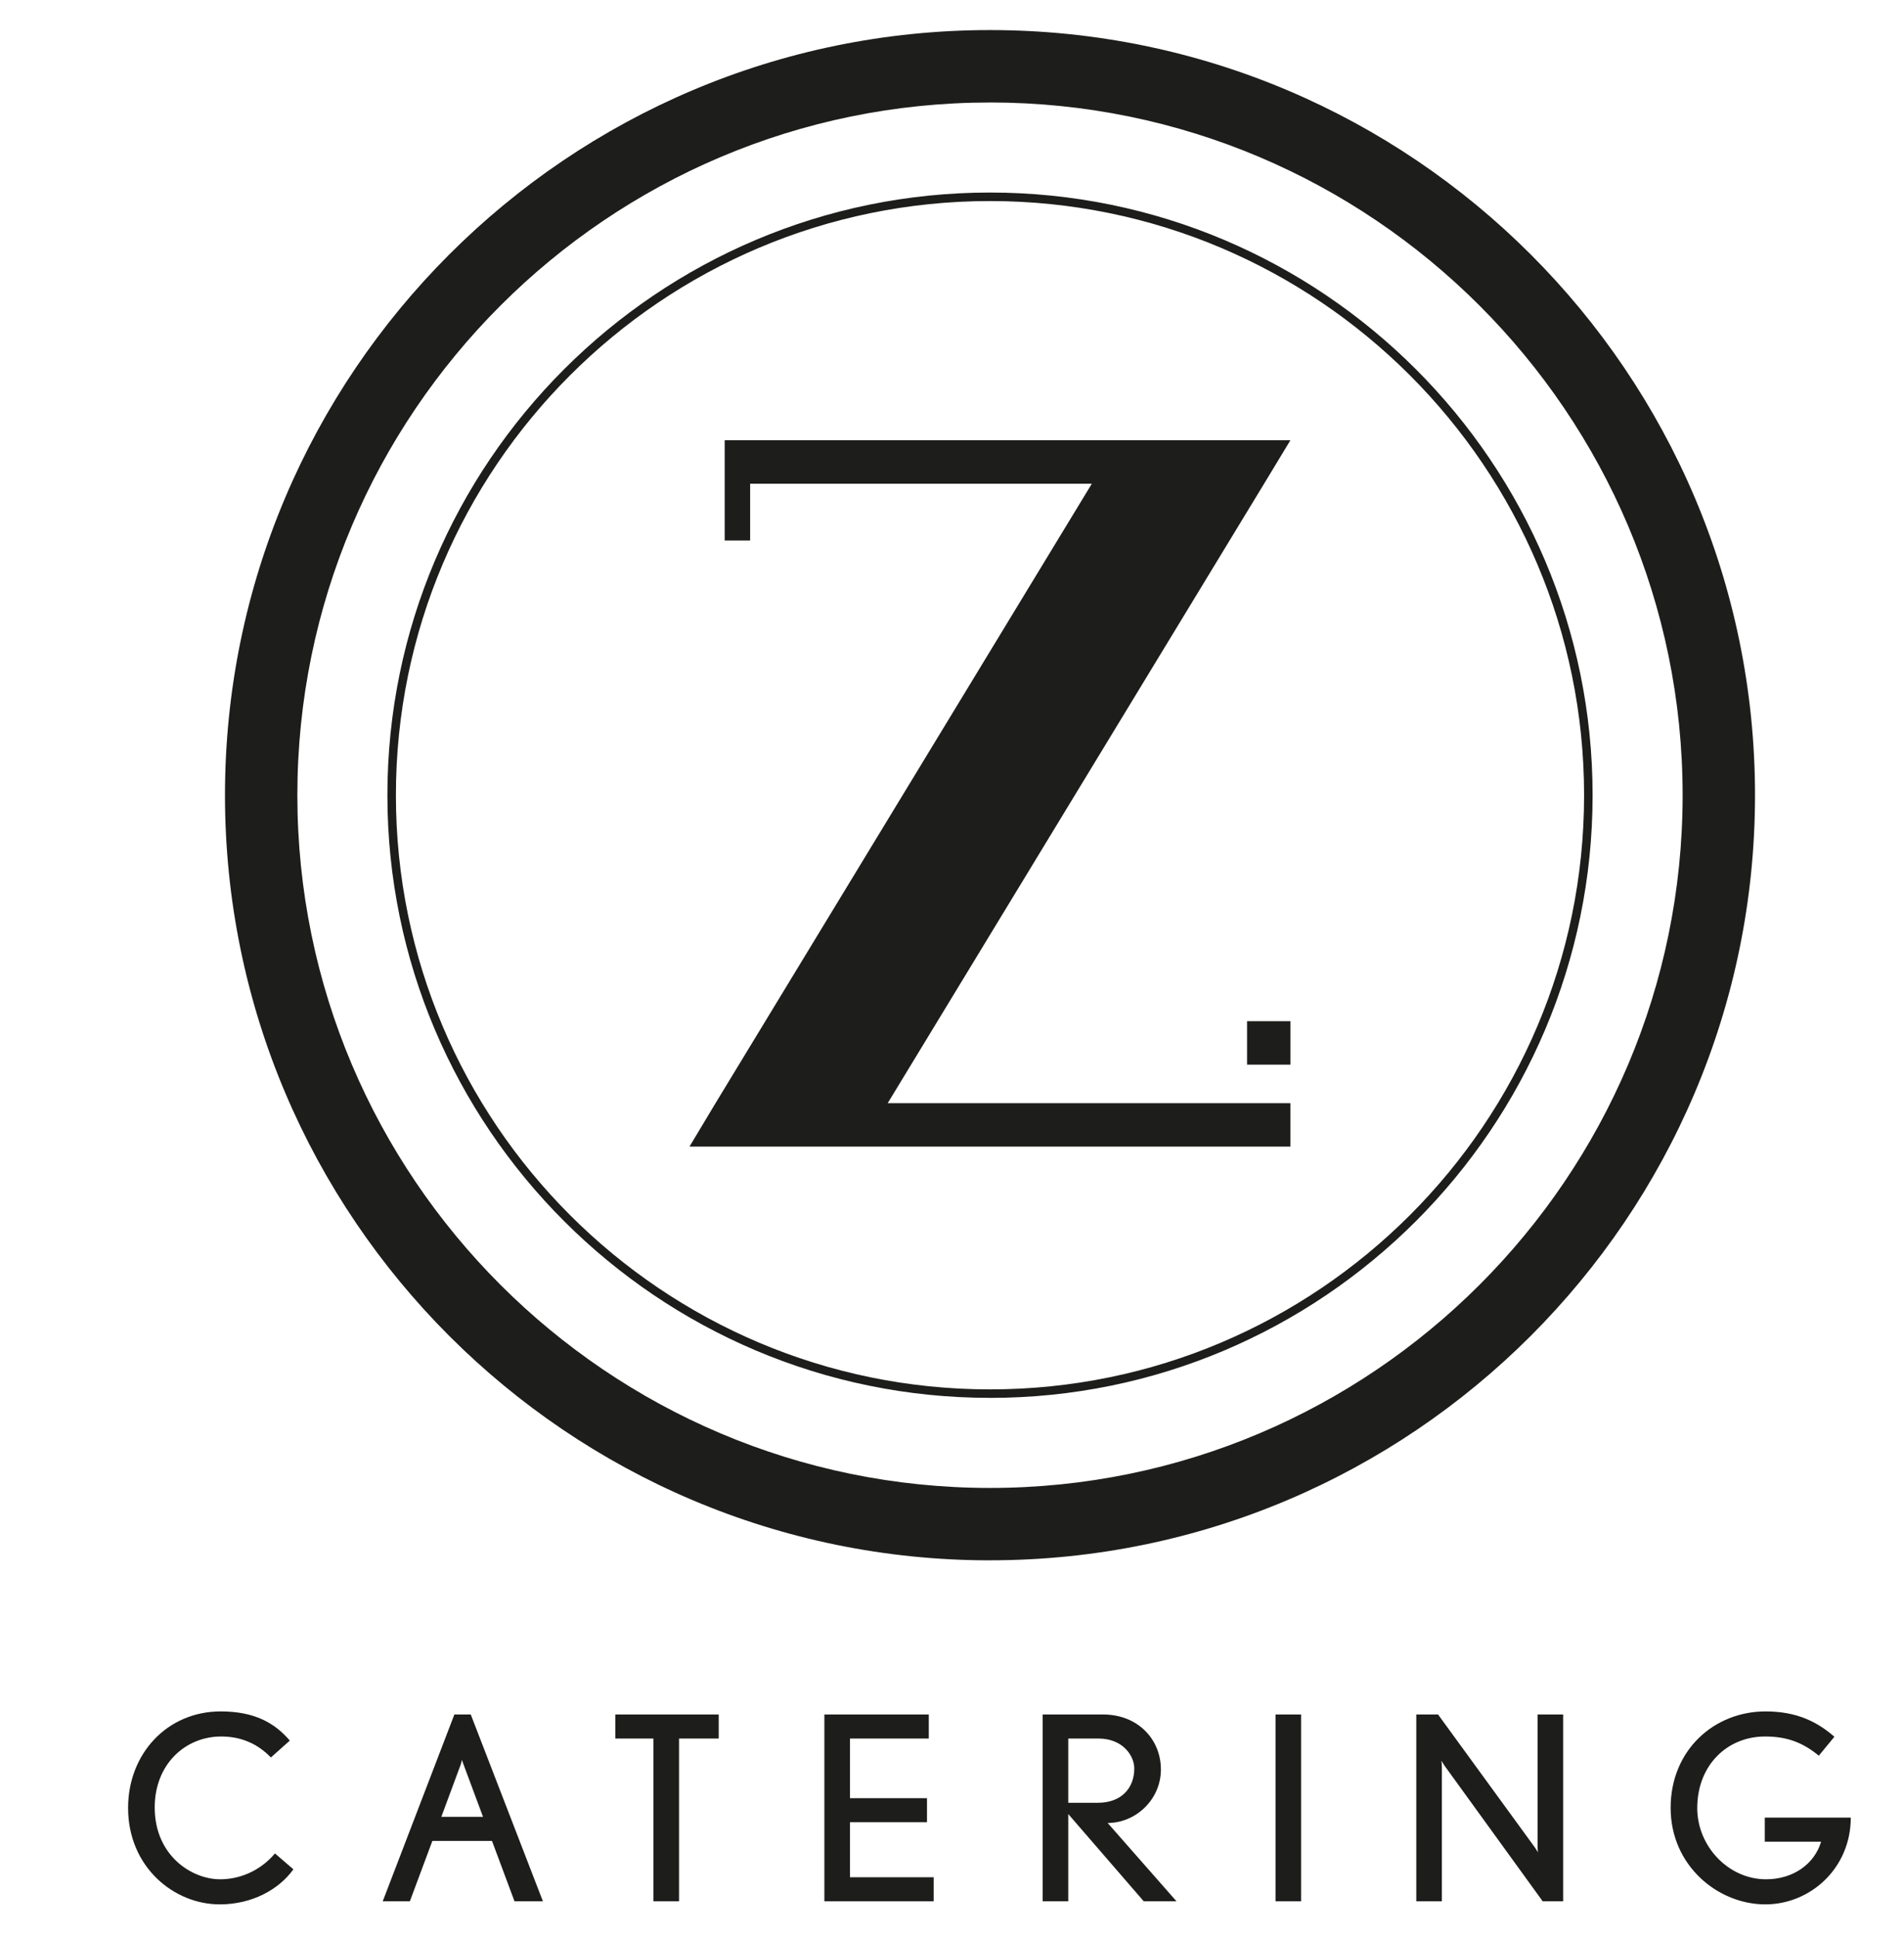
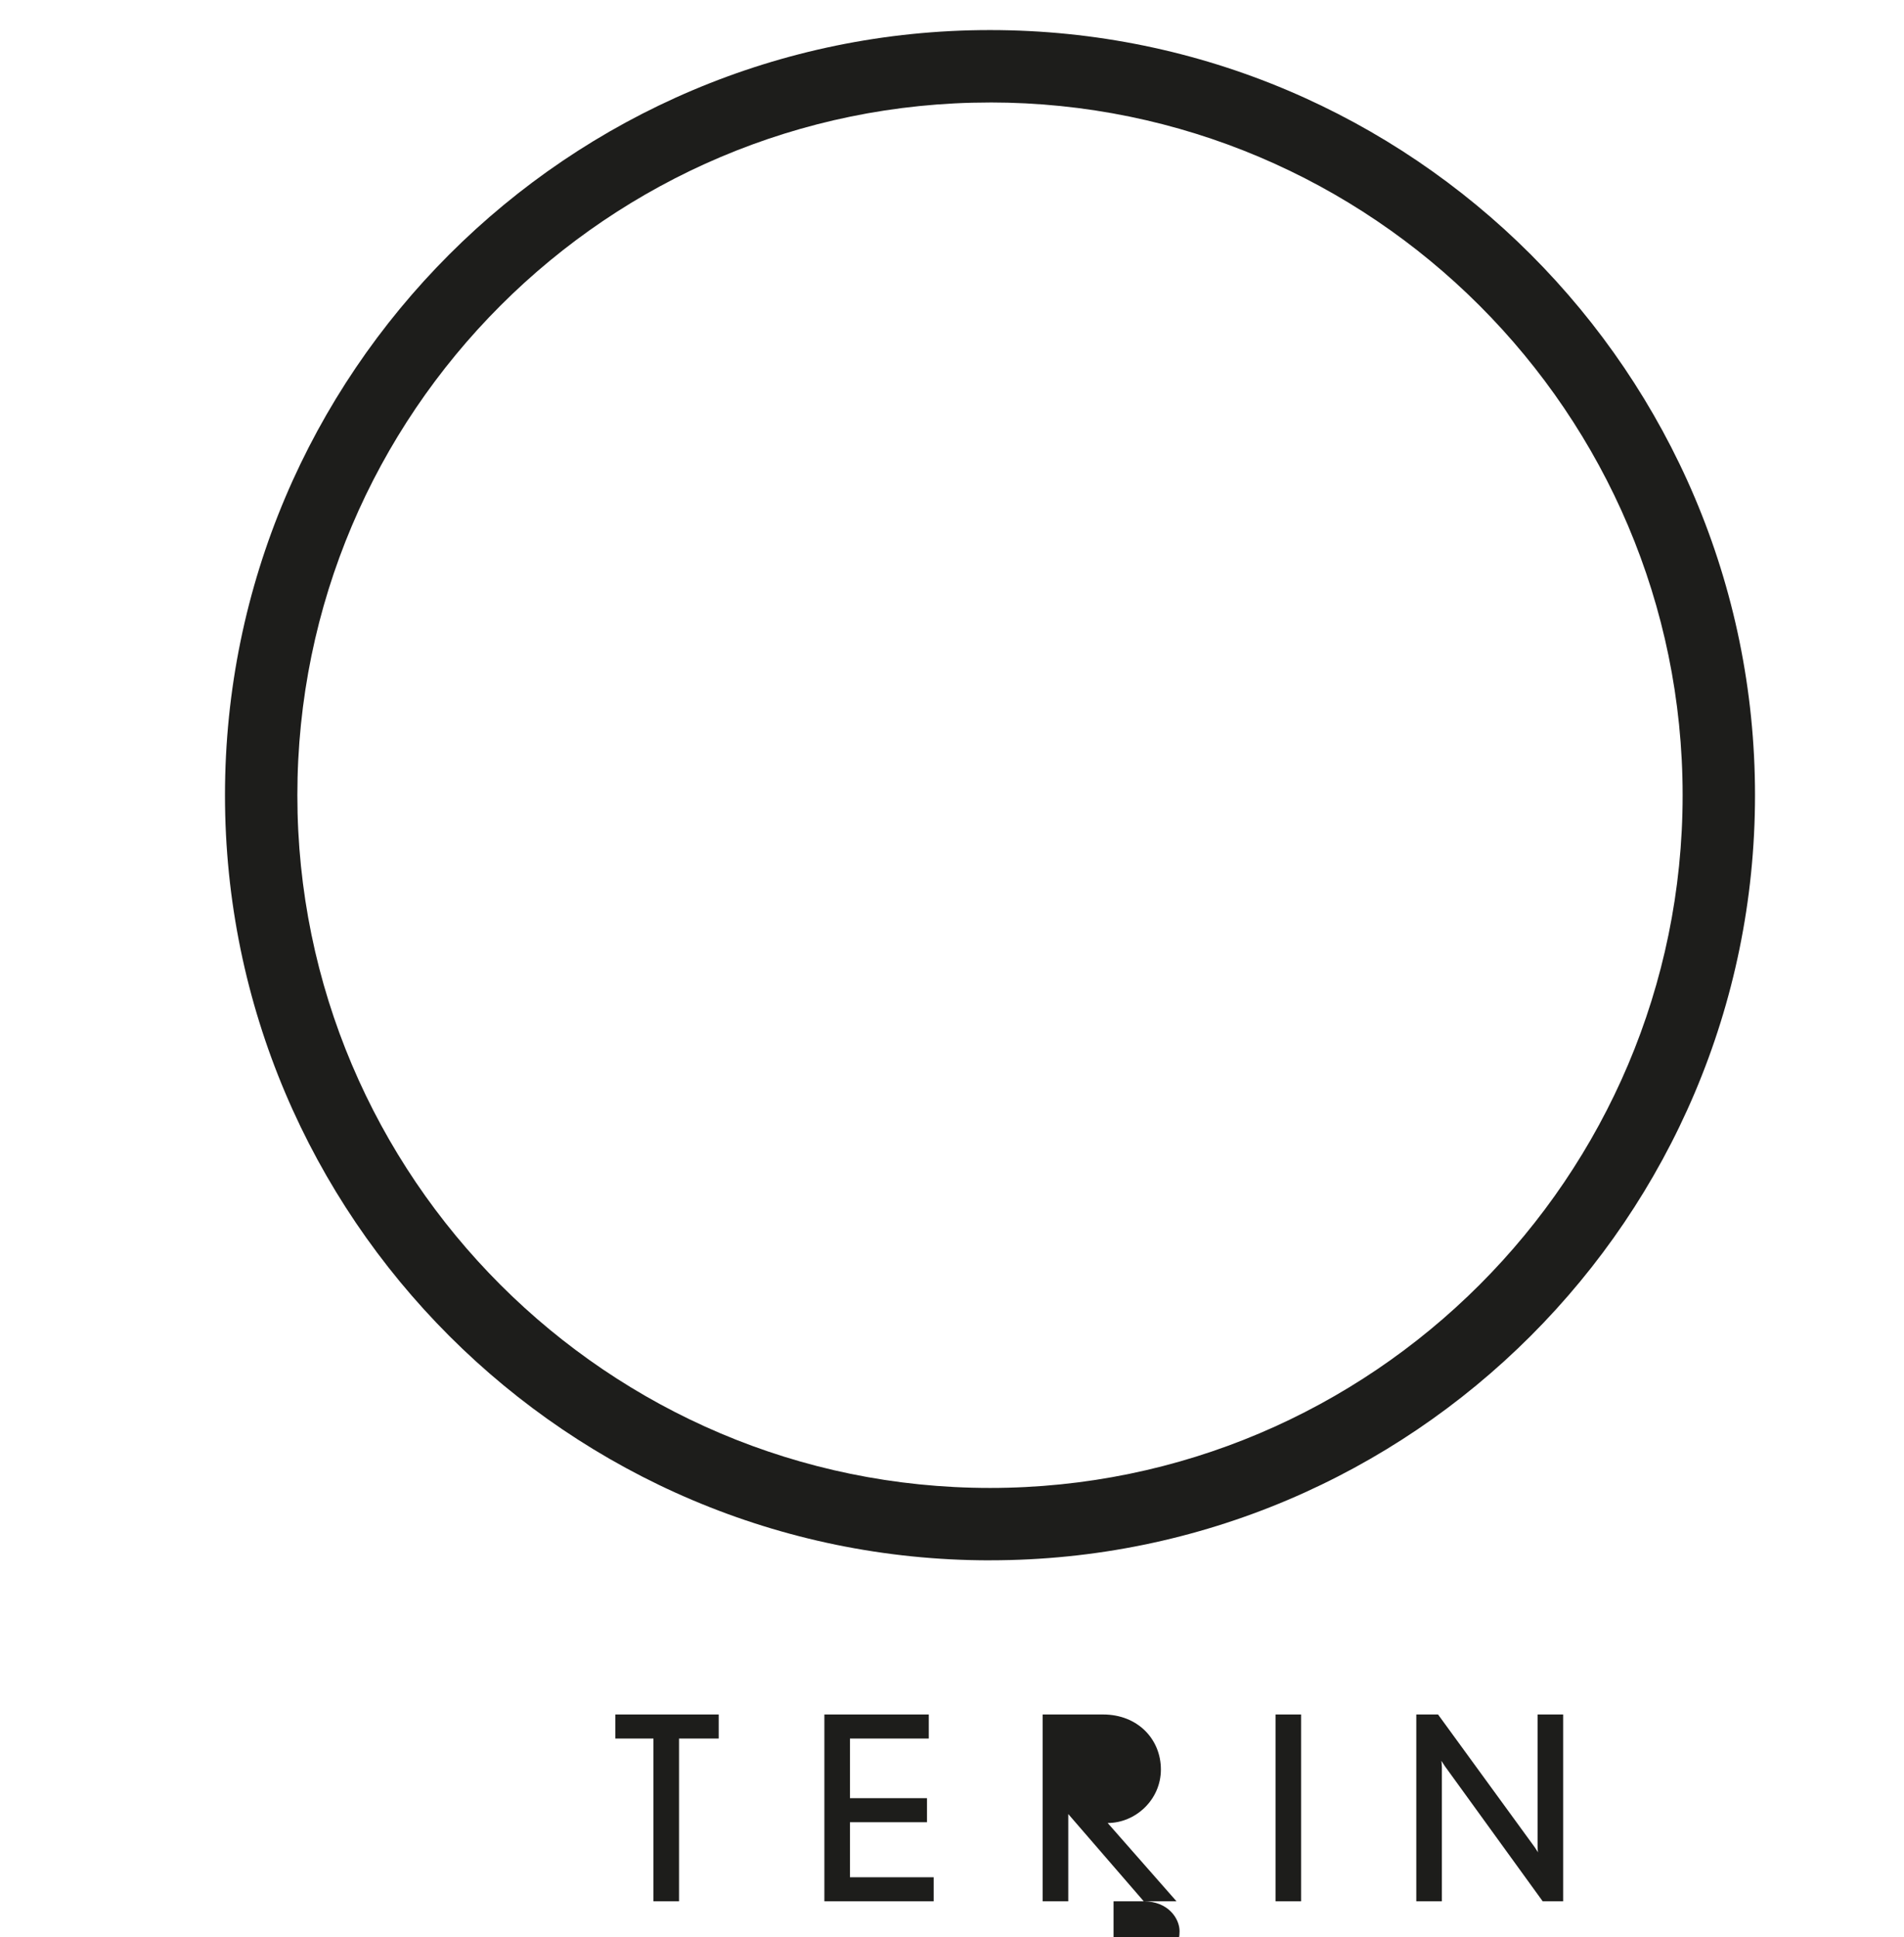
<svg xmlns="http://www.w3.org/2000/svg" id="Capa_1" viewBox="0 0 595.28 605.61">
  <defs>
    <style>.cls-1{fill:#1d1d1b;}</style>
  </defs>
  <g>
-     <path class="cls-1" d="M226.57,168.97h7.96v-17.75h106.82l-117.65,193.65-8.13,13.56h187.88v-13.56h-125.92l117.68-193.65,8.24-13.61H226.57v31.36h0Zm163.32,163.84h13.57v-13.58h-13.57v13.58h0Z" />
    <path class="cls-1" d="M309.52,487.77c-131.88,0-239.18-107.29-239.18-239.18S177.63,9.4,309.52,9.4s239.18,107.3,239.18,239.18-107.3,239.18-239.18,239.18Zm0-455.73c-119.41,0-216.55,97.14-216.55,216.55s97.14,216.55,216.55,216.55,216.55-97.14,216.55-216.55S428.92,32.03,309.52,32.03Z" />
-     <path class="cls-1" d="M309.52,436.98c-103.88,0-188.4-84.51-188.4-188.4S205.64,60.19,309.52,60.19s188.4,84.51,188.4,188.4-84.51,188.4-188.4,188.4Zm0-374.13c-102.42,0-185.74,83.32-185.74,185.74s83.32,185.74,185.74,185.74,185.74-83.32,185.74-185.74S411.93,62.85,309.52,62.85Z" />
  </g>
  <g>
-     <path class="cls-1" d="M68.69,595.32c-14.24,0-28.64-11.6-28.64-30.16,0-16.88,12.16-30.16,28.96-30.16,10.56,0,16.88,3.6,21.6,9.12l-5.92,5.28c-4-4.16-9.12-6.56-15.52-6.56-11.36,0-20.8,8.8-20.8,22.16,0,15.04,11.52,22.48,20.48,22.48,5.6,0,12.16-2.24,17.12-8.08l5.76,4.96c-4.48,6.24-12.8,10.96-23.04,10.96Z" />
-     <path class="cls-1" d="M160.86,594.36l-7.04-18.88h-18.64l-7.04,18.88h-8.48l22.4-58.4h5.12l22.56,58.4h-8.88Zm-15.92-42.72c-.24-.56-.48-1.36-.48-1.52l-.4,1.44-6.08,16.4h13.04l-6.08-16.32Z" />
    <path class="cls-1" d="M212.3,543.48v50.88h-8v-50.88h-11.92v-7.52h32.32v7.52h-12.4Z" />
    <path class="cls-1" d="M257.74,594.36v-58.4h32.64v7.52h-24.64v18.64h24.08v7.52h-24.08v17.2h26.16v7.52h-34.16Z" />
-     <path class="cls-1" d="M357.59,594.36l-23.6-27.28v27.28h-8v-58.4h18.88c10.88,0,18.08,7.76,18.08,17.2s-7.92,16.72-16.64,16.72l21.52,24.48h-10.24Zm-14.16-50.88h-9.44v20.08h9.28c7.2,0,11.36-4.48,11.36-10.72,0-4-3.6-9.36-11.2-9.36Z" />
+     <path class="cls-1" d="M357.59,594.36l-23.6-27.28v27.28h-8v-58.4h18.88c10.88,0,18.08,7.76,18.08,17.2s-7.92,16.72-16.64,16.72l21.52,24.48h-10.24Zh-9.44v20.08h9.28c7.2,0,11.36-4.48,11.36-10.72,0-4-3.6-9.36-11.2-9.36Z" />
    <path class="cls-1" d="M398.79,594.36v-58.4h8v58.4h-8Z" />
    <path class="cls-1" d="M482.32,594.36l-30.64-42.32c-.32-.48-1.04-1.6-1.04-1.6,0,0,.16,1.28,.16,1.92v42h-8v-58.4h6.8l30.24,41.52,1.04,1.6c-.08-.16-.16-1.2-.16-1.84v-41.28h8v58.4h-6.4Z" />
-     <path class="cls-1" d="M551.92,595.32c-14.8,0-29.6-12.08-29.6-30.16s13.6-30.16,29.68-30.16c9.44,0,15.92,3.04,21.52,7.92l-4.88,5.92c-5.04-4.16-10-6-16.8-6-11.76,0-21.2,8.88-21.2,22.4,0,11.84,9.68,22.24,21.52,22.24,8.4,0,15.12-4.72,17.2-11.76h-17.6v-7.52h26.88c0,15.84-12.64,27.12-26.72,27.12Z" />
  </g>
</svg>